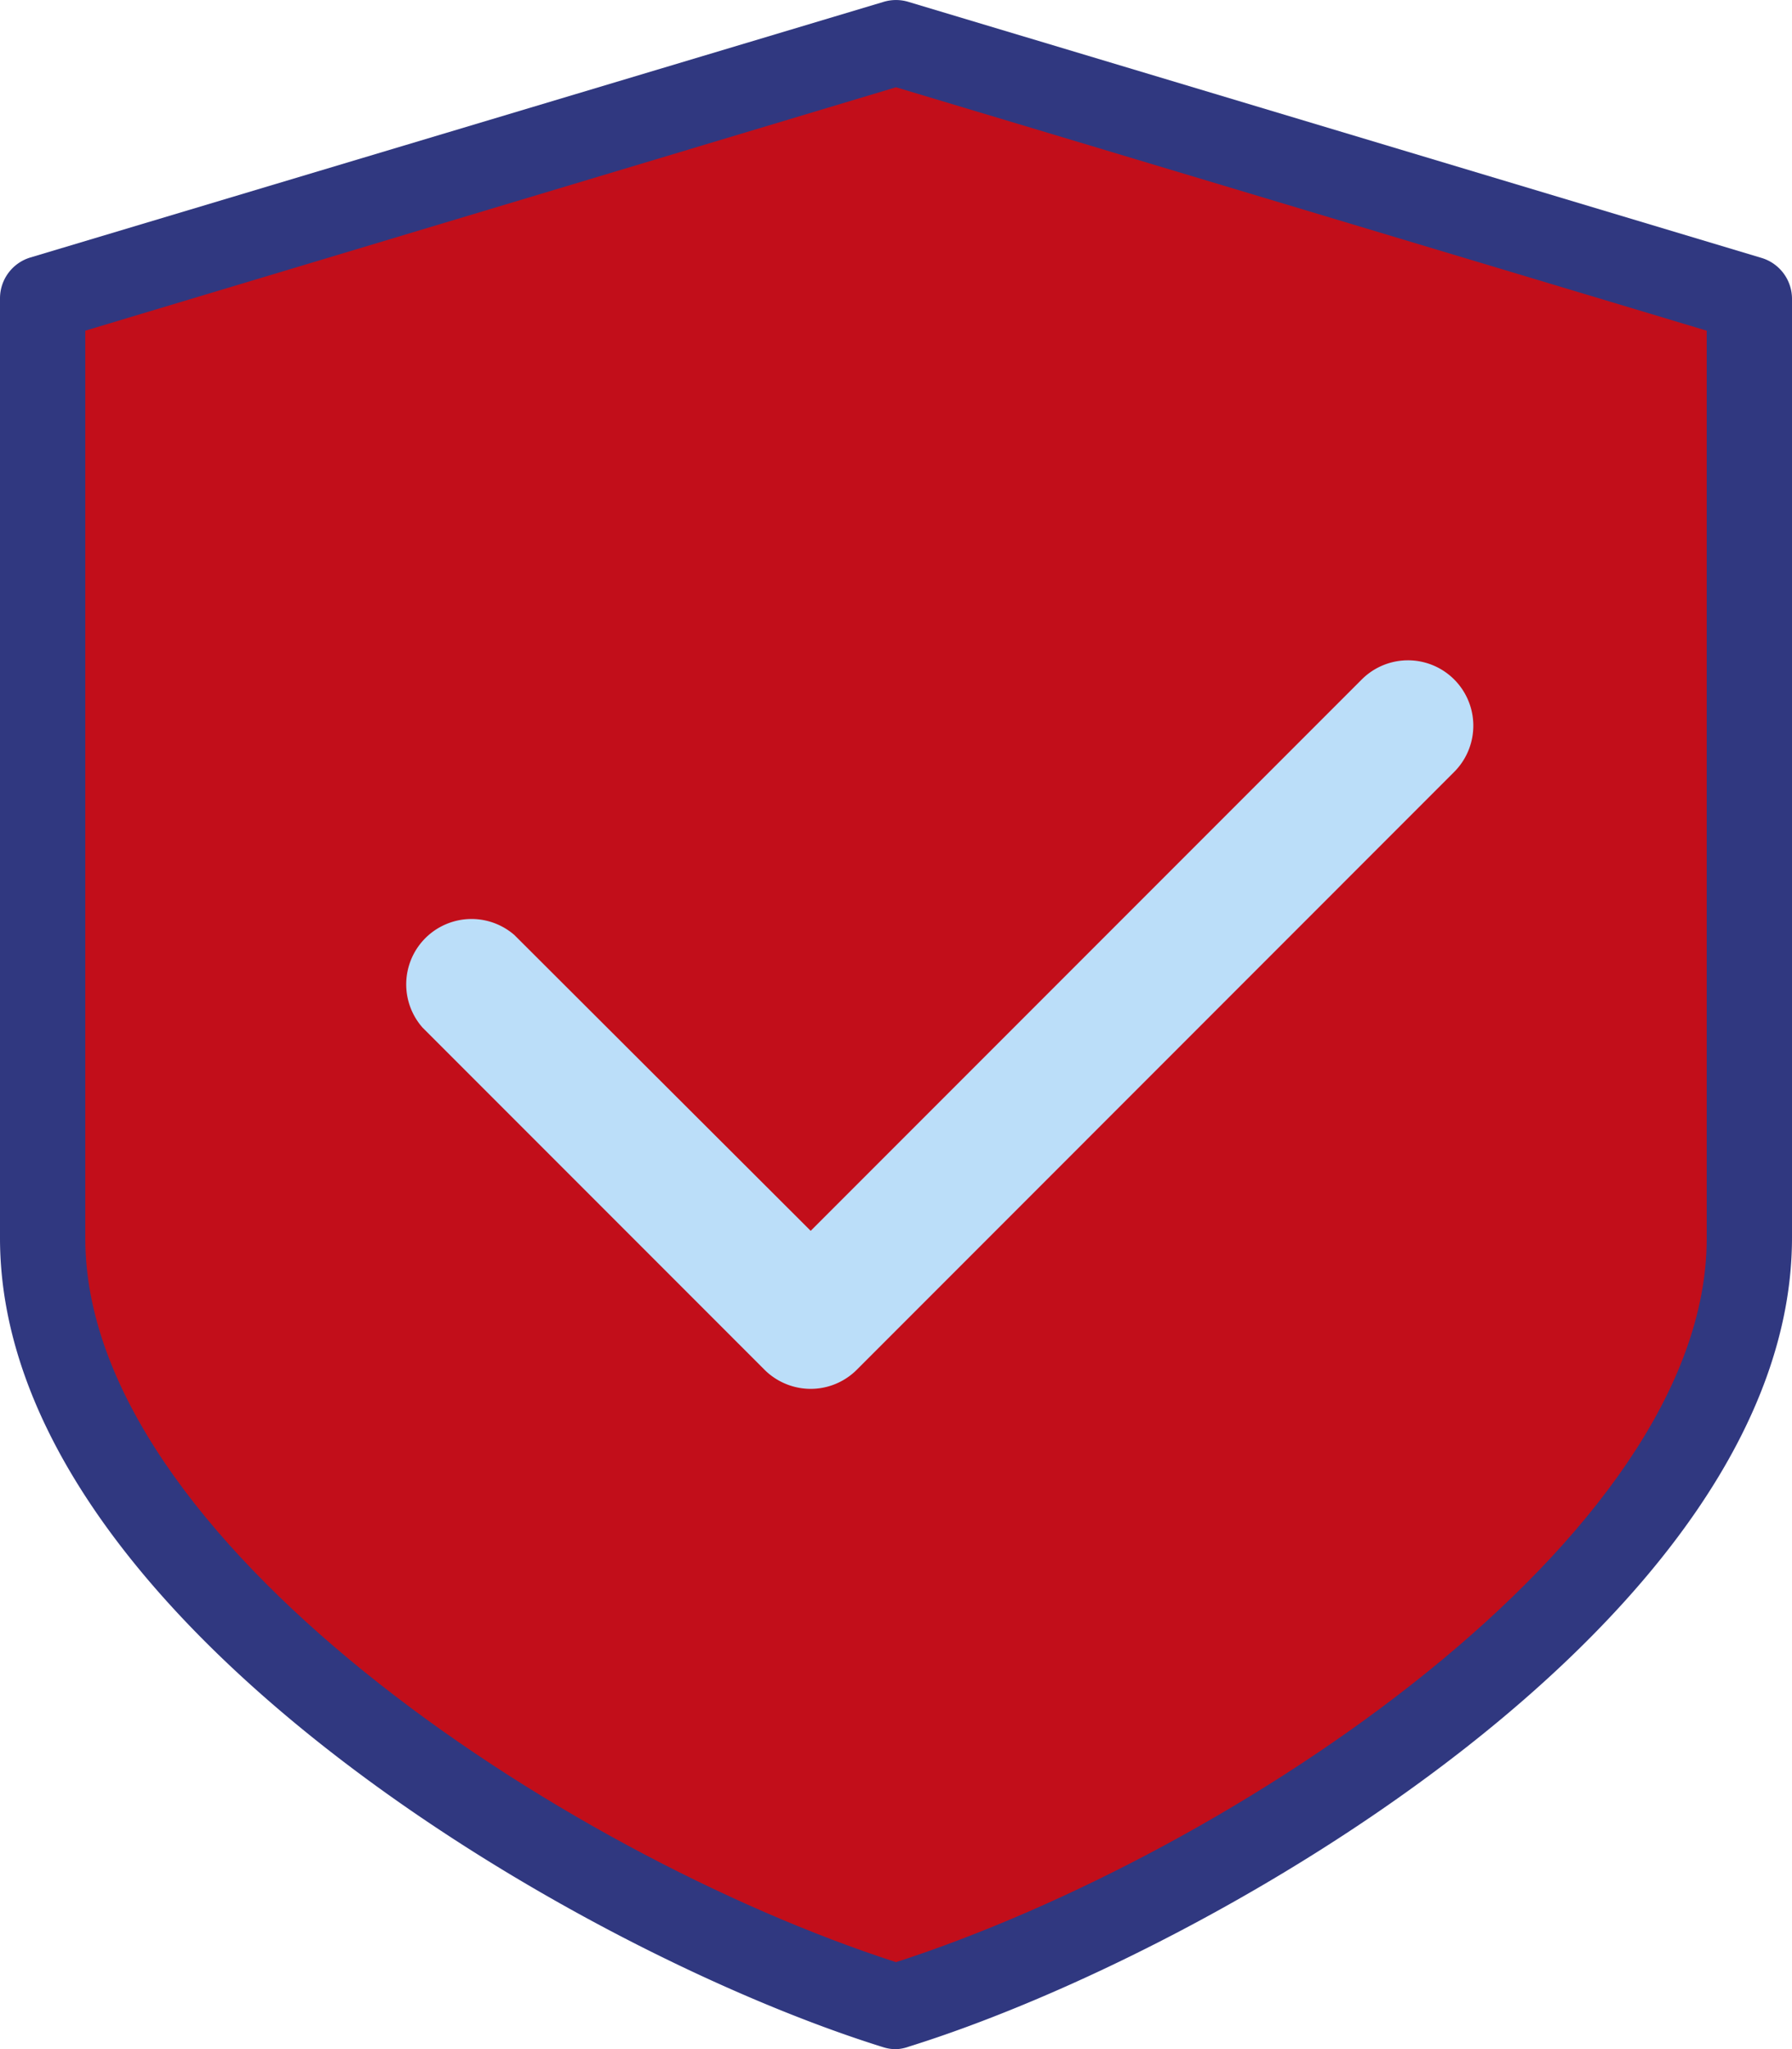
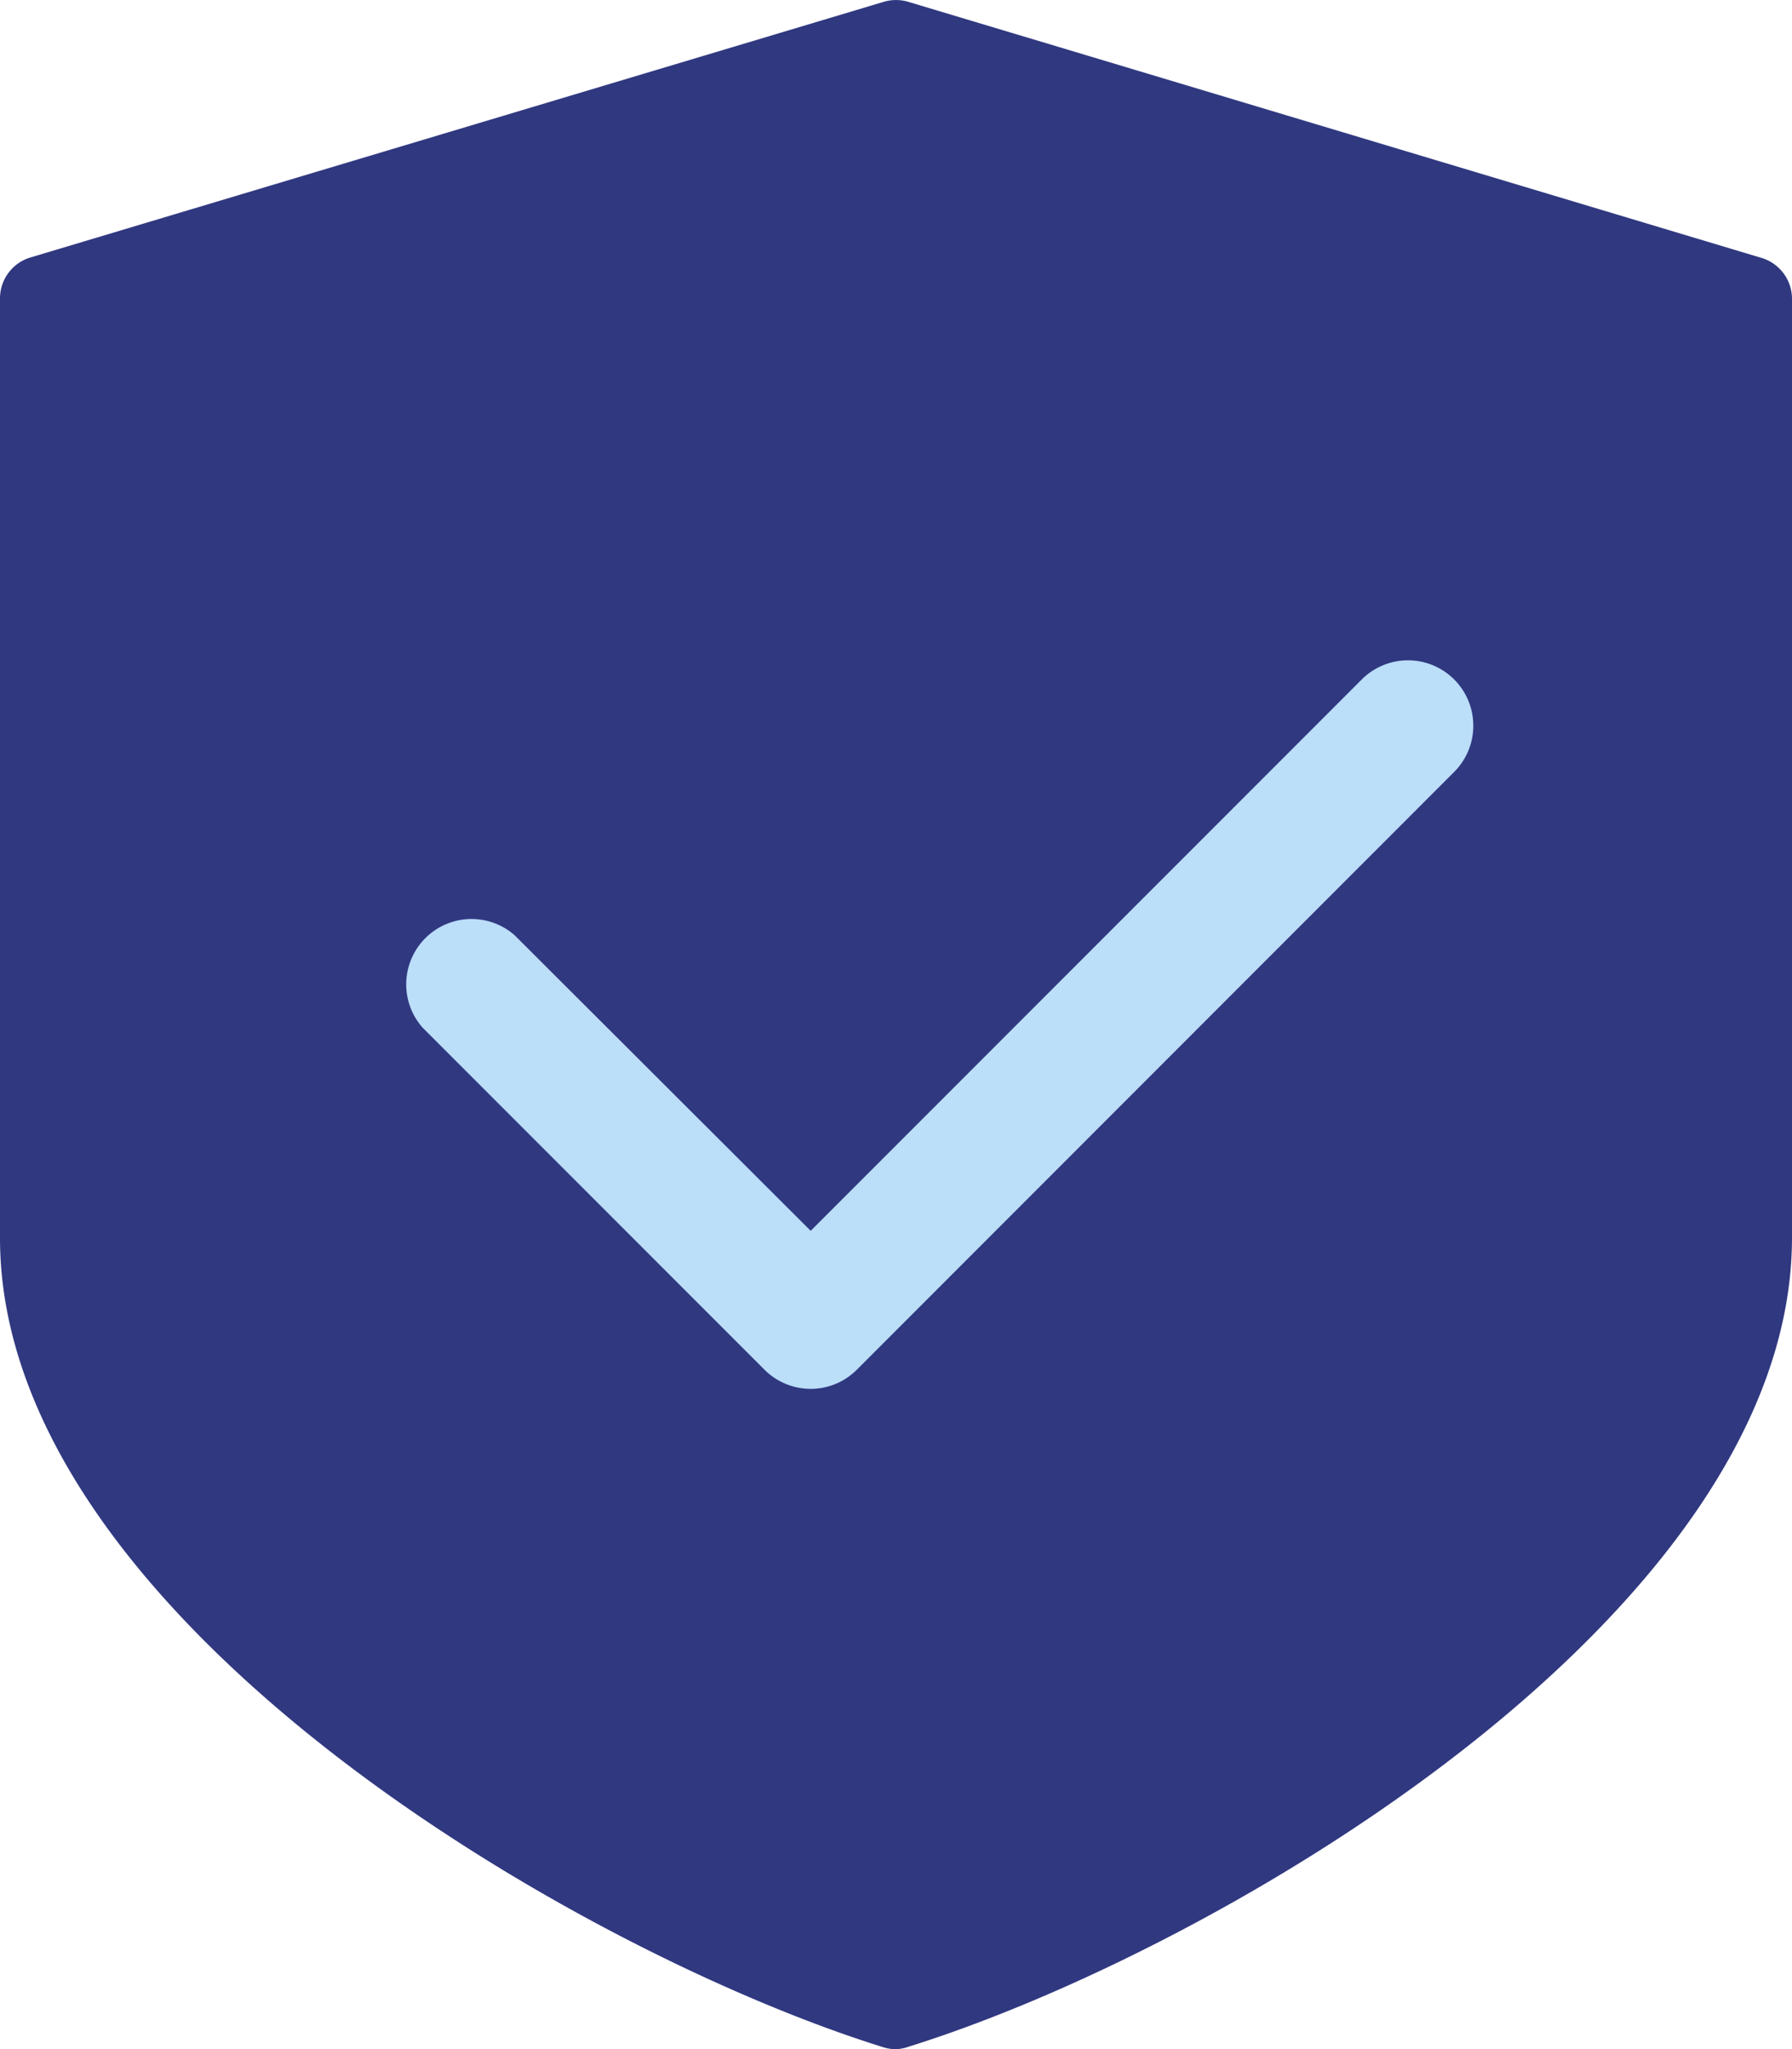
<svg xmlns="http://www.w3.org/2000/svg" id="Capa_1" data-name="Capa 1" viewBox="0 0 158 180.57" width="158" height="180.57">
  <defs>
    <style>.cls-1{fill:#303880}.cls-2{fill:#c20e1a}.cls-3{fill:#bbdef9;stroke:#bbdef9;stroke-miterlimit:10;stroke-width:4px}</style>
  </defs>
  <title>icon-liability</title>
  <path class="cls-1" d="M89 200.29a3.73 3.73 0 0 1-1.11-.17C60.73 191.67 10 162.08 10 128.81V46a3.76 3.76 0 0 1 2.68-3.6l75.24-22.53a3.77 3.77 0 0 1 2.16 0l75.24 22.57A3.77 3.77 0 0 1 168 46v82.76c0 33.27-50.73 62.85-77.89 71.31a3.73 3.73 0 0 1-1.11.22z" transform="translate(-10 -19.71)" />
-   <path class="cls-2" d="M17.52 48.85v80c0 26.42 41.85 54.19 71.48 63.77 29.62-9.58 71.48-37.36 71.48-63.77v-80L89 27.4z" transform="translate(-10 -19.71)" />
  <path class="cls-3" d="M81.48 140.1a3.78 3.78 0 0 1-2.66-1.1l-30.1-30.1a3.76 3.76 0 0 1 5.28-5.32L81.48 131l50-50a3.76 3.76 0 0 1 5.32 5.32L84.13 139a3.75 3.75 0 0 1-2.65 1.1z" transform="translate(-10 -19.71)" />
</svg>